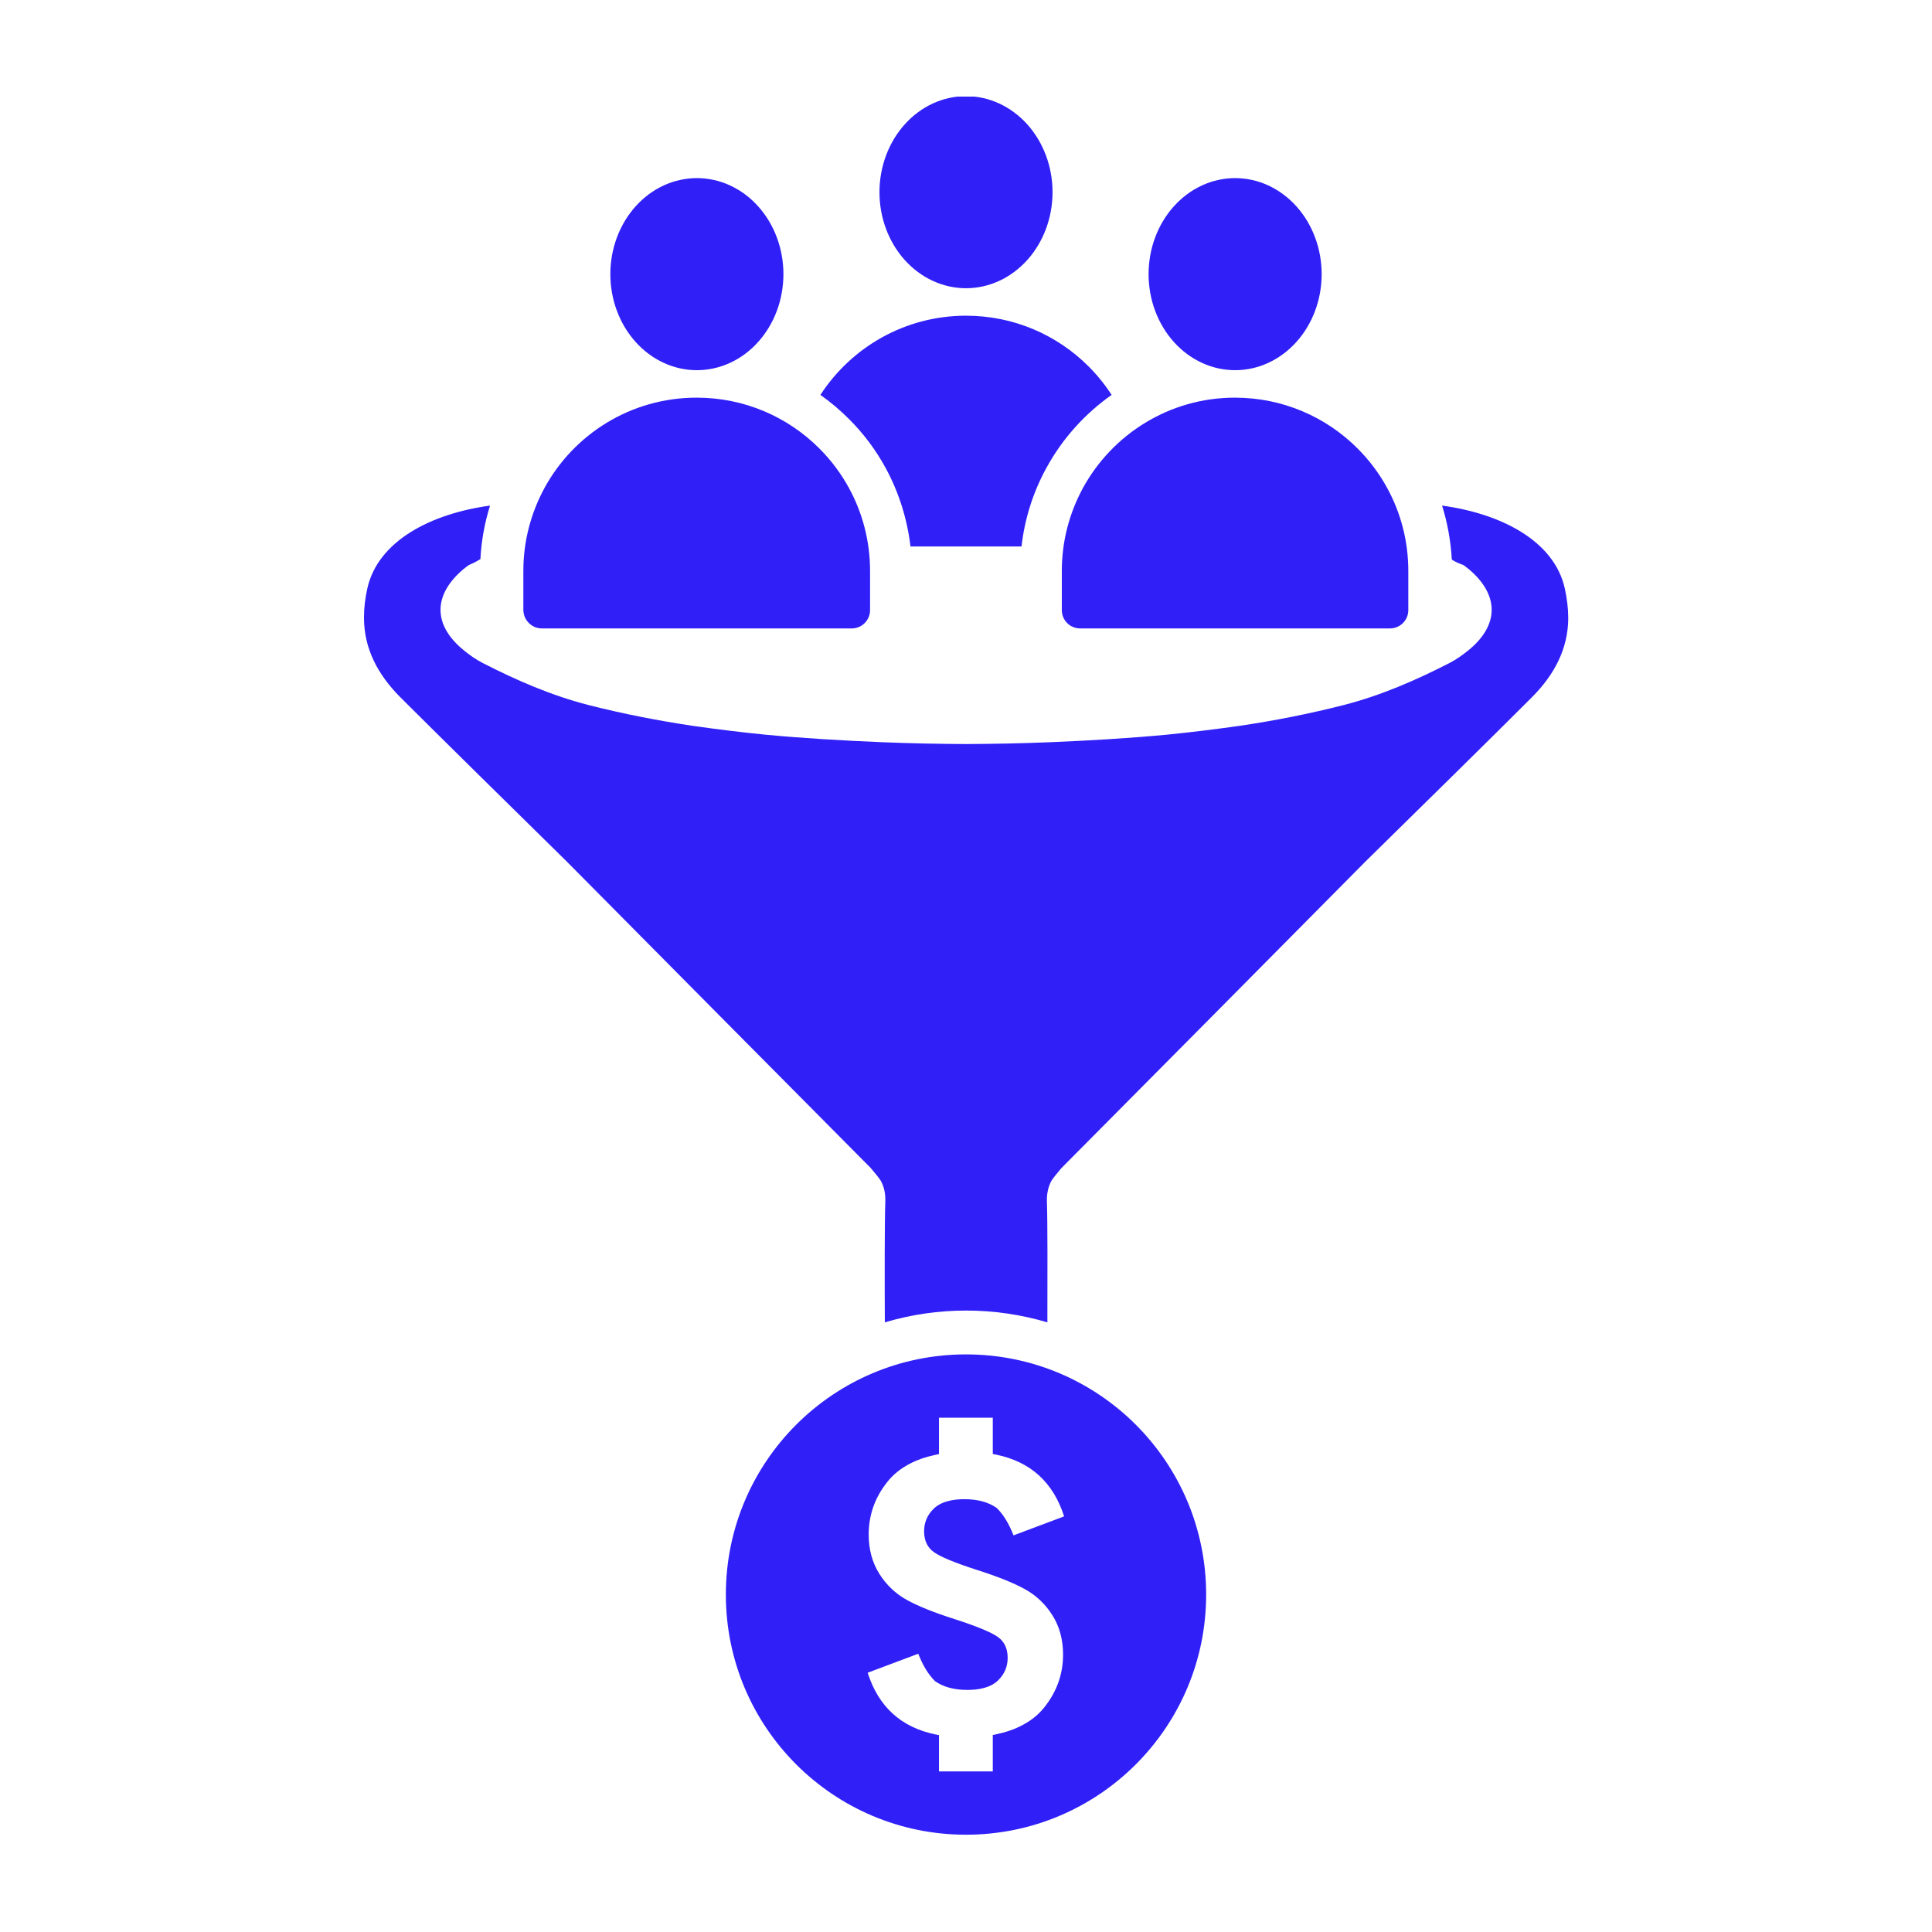
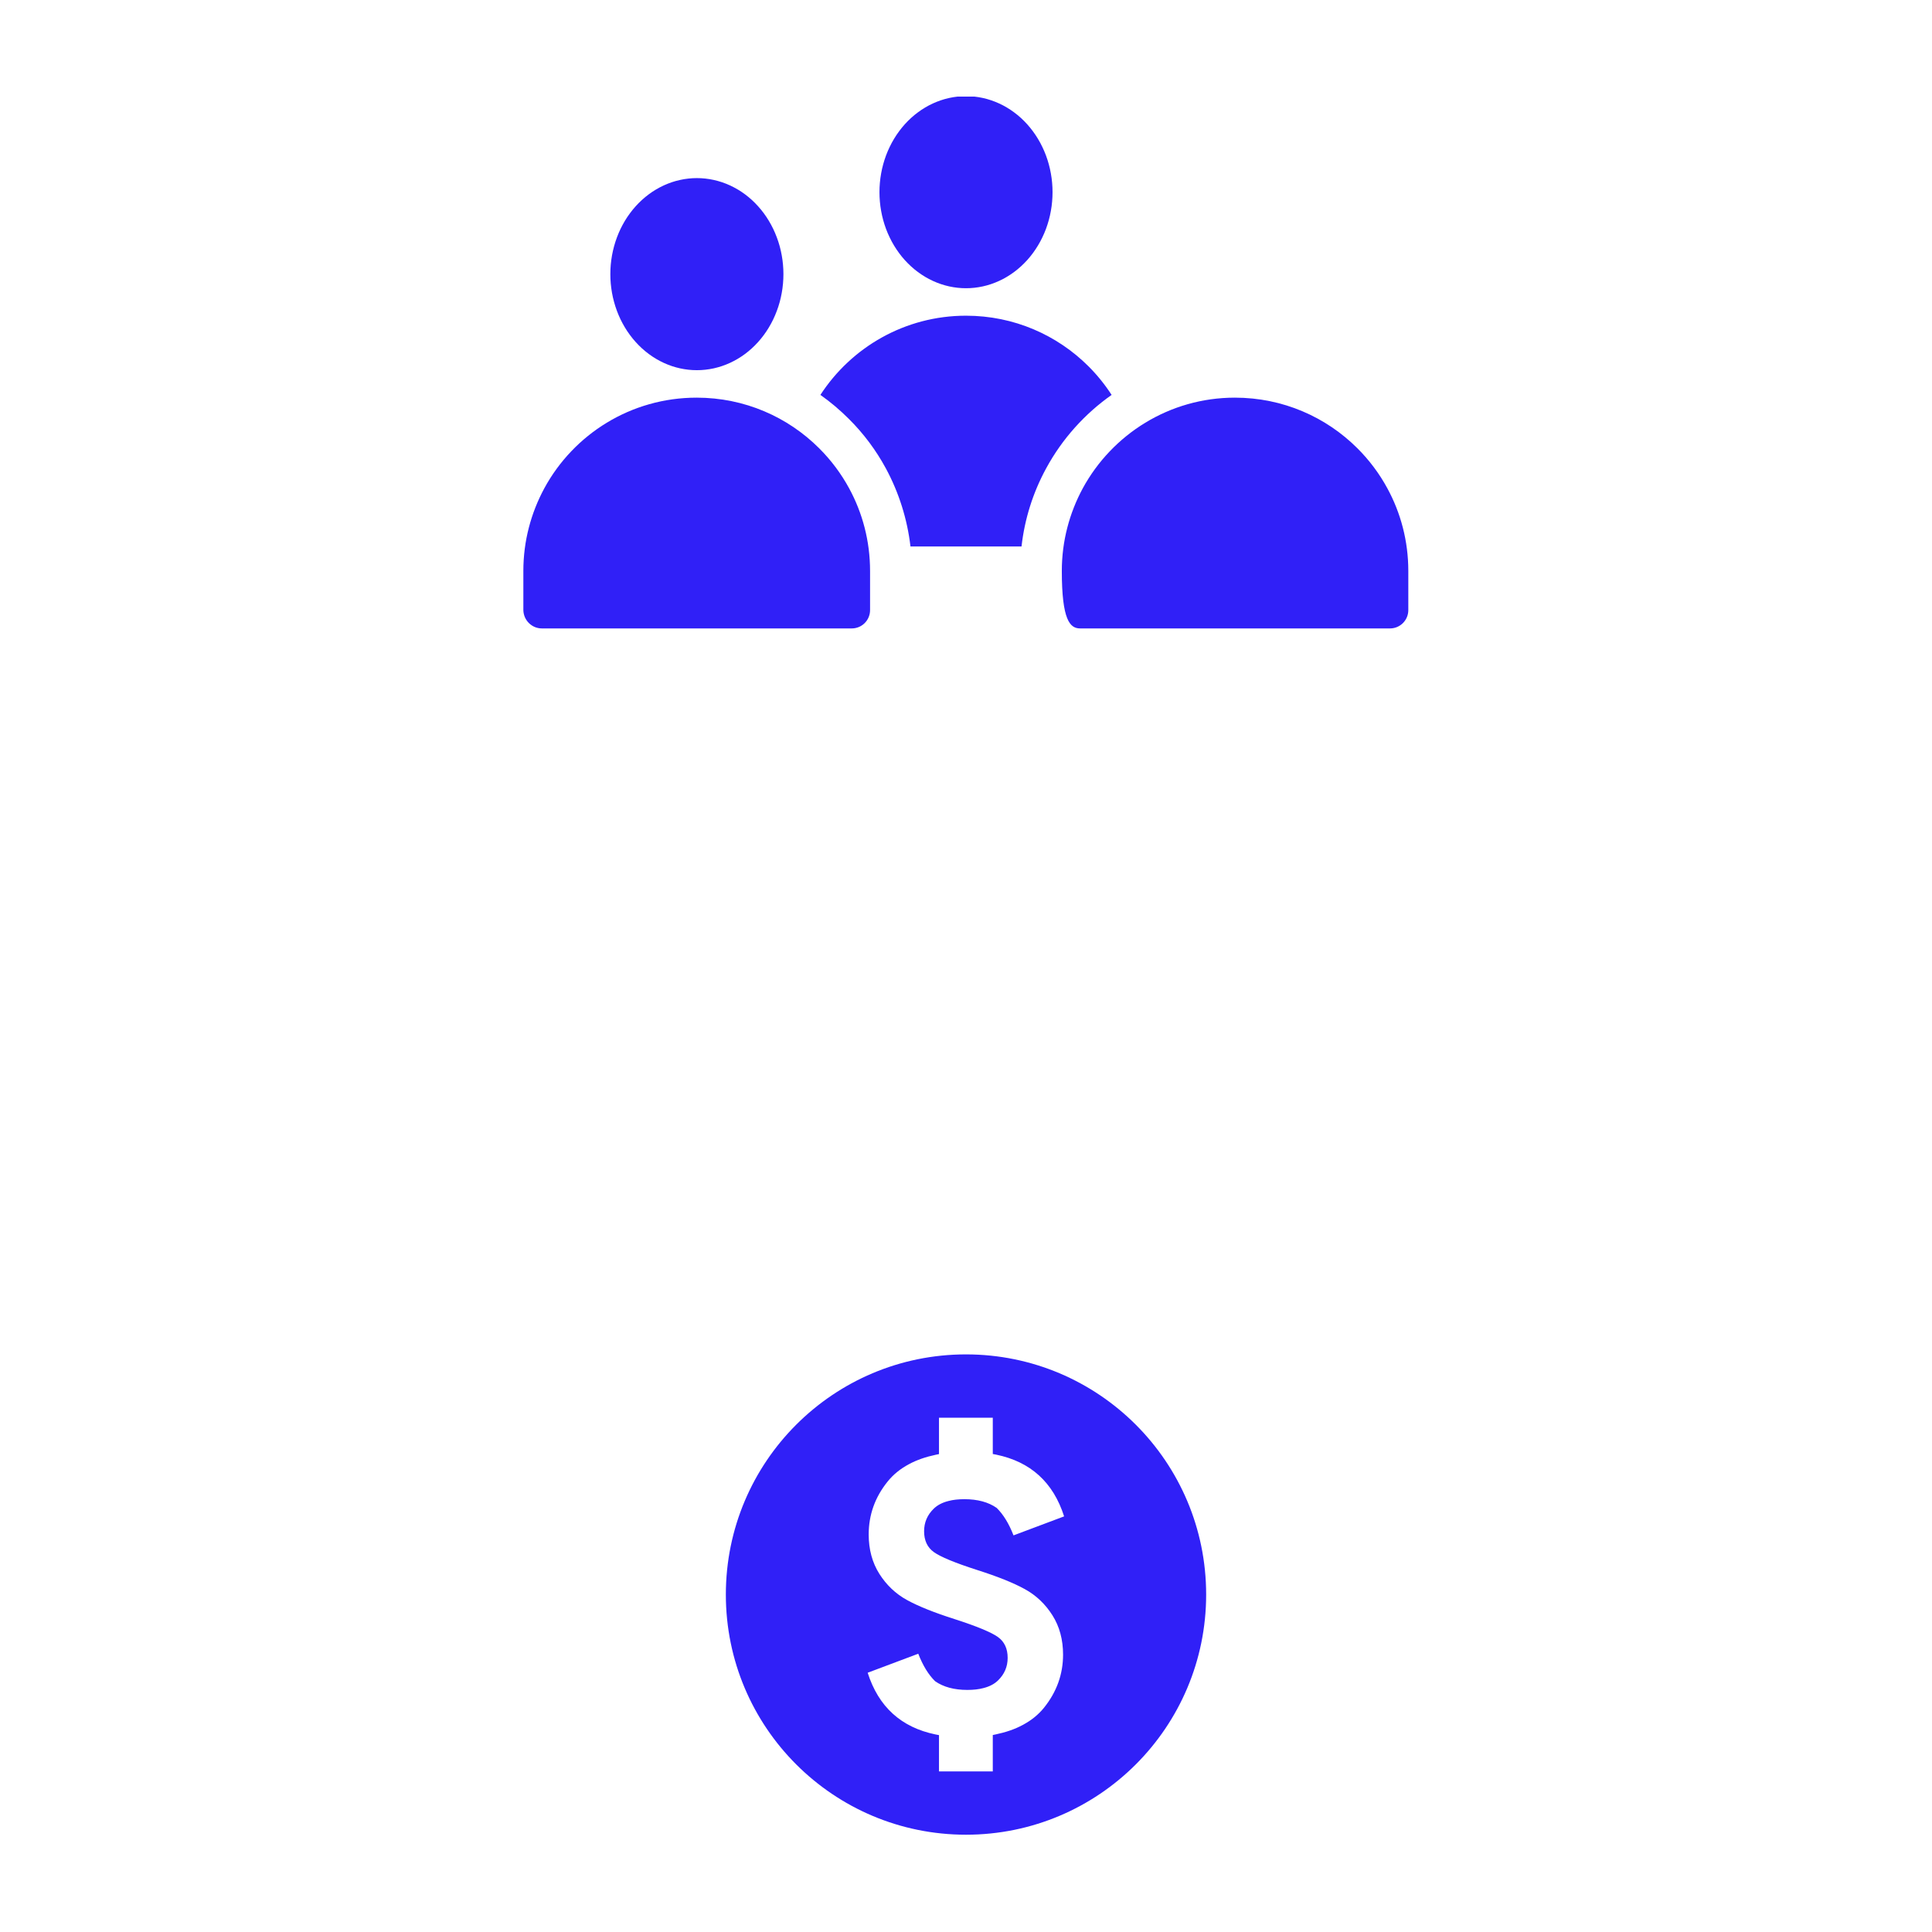
<svg xmlns="http://www.w3.org/2000/svg" width="500" viewBox="0 0 375 375" height="500" preserveAspectRatio="xMidYMid meet">
  <defs>
    <clipPath id="eeac405cfa">
      <path d="M 170 18.75 L 205 18.75 L 205 56 L 170 56 Z M 170 18.75 " clip-rule="nonzero" />
    </clipPath>
    <clipPath id="02b9982323">
      <path d="M 70.43 98 L 304.43 98 L 304.43 257 L 70.43 257 Z M 70.43 98 " clip-rule="nonzero" />
    </clipPath>
    <clipPath id="70dcf321d8">
      <path d="M 140 262 L 235 262 L 235 356.25 L 140 356.25 Z M 140 262 " clip-rule="nonzero" />
    </clipPath>
  </defs>
  <g clip-path="url(#eeac405cfa)">
    <path fill="#3020f7" d="M 204.297 37.301 C 204.297 37.914 204.27 38.523 204.215 39.129 C 204.164 39.738 204.082 40.34 203.973 40.938 C 203.867 41.539 203.734 42.129 203.574 42.715 C 203.414 43.297 203.23 43.871 203.02 44.438 C 202.809 45 202.574 45.551 202.312 46.09 C 202.055 46.629 201.773 47.152 201.465 47.66 C 201.16 48.168 200.832 48.656 200.484 49.129 C 200.137 49.602 199.766 50.051 199.379 50.484 C 198.988 50.914 198.582 51.324 198.156 51.711 C 197.73 52.102 197.289 52.465 196.832 52.801 C 196.375 53.141 195.902 53.453 195.418 53.742 C 194.934 54.031 194.438 54.293 193.93 54.523 C 193.418 54.758 192.902 54.965 192.375 55.141 C 191.848 55.32 191.316 55.465 190.777 55.586 C 190.238 55.703 189.695 55.793 189.145 55.855 C 188.598 55.914 188.051 55.945 187.5 55.945 C 186.949 55.945 186.402 55.914 185.855 55.855 C 185.305 55.793 184.762 55.703 184.223 55.586 C 183.684 55.465 183.152 55.32 182.625 55.141 C 182.098 54.965 181.582 54.758 181.07 54.523 C 180.562 54.293 180.066 54.031 179.582 53.742 C 179.098 53.453 178.625 53.141 178.168 52.801 C 177.711 52.465 177.27 52.102 176.844 51.711 C 176.418 51.324 176.012 50.914 175.621 50.484 C 175.234 50.051 174.863 49.602 174.516 49.129 C 174.168 48.656 173.84 48.168 173.535 47.66 C 173.227 47.152 172.945 46.629 172.688 46.09 C 172.426 45.551 172.191 45 171.98 44.438 C 171.77 43.871 171.586 43.297 171.426 42.715 C 171.266 42.129 171.133 41.539 171.027 40.938 C 170.918 40.34 170.836 39.738 170.785 39.129 C 170.73 38.523 170.703 37.914 170.703 37.301 C 170.703 36.691 170.73 36.082 170.785 35.477 C 170.836 34.867 170.918 34.266 171.027 33.664 C 171.133 33.066 171.266 32.477 171.426 31.891 C 171.586 31.309 171.77 30.734 171.98 30.168 C 172.191 29.605 172.426 29.055 172.688 28.516 C 172.945 27.977 173.227 27.453 173.535 26.945 C 173.84 26.438 174.168 25.949 174.516 25.477 C 174.863 25.004 175.234 24.555 175.621 24.121 C 176.012 23.688 176.418 23.281 176.844 22.891 C 177.27 22.504 177.711 22.141 178.168 21.805 C 178.625 21.465 179.098 21.148 179.582 20.863 C 180.066 20.574 180.562 20.312 181.07 20.082 C 181.582 19.848 182.098 19.641 182.625 19.465 C 183.152 19.285 183.684 19.137 184.223 19.02 C 184.762 18.898 185.305 18.812 185.855 18.75 C 186.402 18.691 186.949 18.66 187.5 18.66 C 188.051 18.66 188.598 18.691 189.145 18.75 C 189.695 18.812 190.238 18.898 190.777 19.02 C 191.316 19.137 191.848 19.285 192.375 19.465 C 192.902 19.641 193.418 19.848 193.93 20.082 C 194.438 20.312 194.934 20.574 195.418 20.863 C 195.902 21.148 196.375 21.465 196.832 21.805 C 197.289 22.141 197.73 22.504 198.156 22.891 C 198.582 23.281 198.988 23.688 199.379 24.121 C 199.766 24.555 200.137 25.004 200.484 25.477 C 200.832 25.949 201.16 26.438 201.465 26.945 C 201.773 27.453 202.055 27.977 202.312 28.516 C 202.574 29.055 202.809 29.605 203.02 30.168 C 203.23 30.734 203.414 31.309 203.574 31.891 C 203.734 32.477 203.867 33.066 203.973 33.664 C 204.082 34.266 204.164 34.867 204.215 35.477 C 204.27 36.082 204.297 36.691 204.297 37.301 Z M 204.297 37.301 " fill-opacity="1" fill-rule="nonzero" />
  </g>
  <path fill="#3020f7" d="M 171.945 90.914 C 174.48 95.605 176.102 100.758 176.723 106.07 L 198.277 106.07 C 198.875 100.758 200.496 95.605 203.055 90.914 C 206.188 85.141 210.586 80.297 215.762 76.652 C 214.473 74.652 212.961 72.785 211.297 71.121 C 205.207 65.031 196.809 61.277 187.5 61.277 C 175.656 61.277 165.238 67.41 159.238 76.652 C 161.191 78.027 163.039 79.586 164.77 81.316 C 167.613 84.141 170.035 87.383 171.945 90.914 Z M 171.945 90.914 " fill-opacity="1" fill-rule="nonzero" />
-   <path fill="#3020f7" d="M 256.531 53.211 C 256.531 53.82 256.508 54.43 256.453 55.039 C 256.398 55.645 256.316 56.25 256.211 56.848 C 256.102 57.445 255.969 58.039 255.809 58.621 C 255.648 59.207 255.465 59.781 255.254 60.344 C 255.043 60.91 254.809 61.461 254.551 62 C 254.289 62.535 254.008 63.059 253.703 63.566 C 253.398 64.074 253.07 64.566 252.719 65.035 C 252.371 65.508 252.004 65.961 251.613 66.391 C 251.223 66.824 250.816 67.234 250.391 67.621 C 249.965 68.008 249.523 68.371 249.066 68.711 C 248.609 69.051 248.141 69.363 247.652 69.652 C 247.168 69.938 246.672 70.199 246.164 70.434 C 245.656 70.668 245.137 70.871 244.613 71.051 C 244.086 71.227 243.551 71.375 243.012 71.496 C 242.473 71.613 241.93 71.703 241.383 71.762 C 240.836 71.824 240.285 71.852 239.734 71.852 C 239.188 71.852 238.637 71.824 238.09 71.762 C 237.543 71.703 237 71.613 236.457 71.496 C 235.918 71.375 235.387 71.227 234.859 71.051 C 234.332 70.871 233.816 70.668 233.309 70.434 C 232.801 70.199 232.305 69.938 231.816 69.652 C 231.332 69.363 230.859 69.051 230.402 68.711 C 229.945 68.371 229.504 68.008 229.078 67.621 C 228.656 67.234 228.246 66.824 227.859 66.391 C 227.469 65.961 227.102 65.508 226.75 65.035 C 226.402 64.566 226.074 64.074 225.77 63.566 C 225.465 63.059 225.18 62.535 224.922 62 C 224.664 61.461 224.43 60.91 224.219 60.344 C 224.008 59.781 223.82 59.207 223.66 58.621 C 223.504 58.039 223.367 57.445 223.262 56.848 C 223.152 56.25 223.074 55.645 223.02 55.039 C 222.965 54.43 222.938 53.82 222.938 53.211 C 222.938 52.602 222.965 51.992 223.02 51.383 C 223.074 50.777 223.152 50.172 223.262 49.574 C 223.367 48.977 223.504 48.383 223.66 47.801 C 223.82 47.215 224.008 46.641 224.219 46.078 C 224.426 45.512 224.664 44.961 224.922 44.422 C 225.18 43.887 225.465 43.363 225.77 42.855 C 226.074 42.348 226.402 41.855 226.75 41.387 C 227.102 40.914 227.469 40.461 227.859 40.031 C 228.246 39.598 228.656 39.188 229.078 38.801 C 229.504 38.414 229.945 38.051 230.402 37.711 C 230.859 37.371 231.332 37.059 231.816 36.77 C 232.305 36.484 232.801 36.223 233.309 35.988 C 233.816 35.754 234.332 35.551 234.859 35.371 C 235.387 35.195 235.918 35.047 236.457 34.93 C 237 34.809 237.543 34.719 238.09 34.66 C 238.637 34.598 239.188 34.57 239.734 34.57 C 240.285 34.57 240.836 34.598 241.383 34.66 C 241.93 34.719 242.473 34.809 243.012 34.93 C 243.551 35.047 244.086 35.195 244.613 35.371 C 245.137 35.551 245.656 35.754 246.164 35.988 C 246.672 36.223 247.168 36.484 247.652 36.77 C 248.141 37.059 248.609 37.371 249.066 37.711 C 249.523 38.051 249.965 38.414 250.391 38.801 C 250.816 39.188 251.223 39.598 251.613 40.031 C 252.004 40.461 252.371 40.914 252.719 41.387 C 253.07 41.855 253.398 42.348 253.703 42.855 C 254.008 43.363 254.289 43.887 254.551 44.422 C 254.809 44.961 255.043 45.512 255.254 46.078 C 255.465 46.641 255.648 47.215 255.809 47.801 C 255.969 48.383 256.102 48.977 256.211 49.574 C 256.316 50.172 256.398 50.777 256.453 51.383 C 256.508 51.992 256.531 52.602 256.531 53.211 Z M 256.531 53.211 " fill-opacity="1" fill-rule="nonzero" />
-   <path fill="#3020f7" d="M 210.164 94.781 C 207.586 99.559 206.098 105.004 206.098 110.824 L 206.098 118.422 C 206.098 120.398 207.695 121.977 209.652 121.977 L 269.797 121.977 C 271.773 121.977 273.352 120.379 273.352 118.422 L 273.352 110.824 C 273.352 105.023 271.887 99.559 269.285 94.781 C 267.73 91.914 265.777 89.316 263.488 87.027 C 257.398 80.941 249 77.184 239.691 77.184 C 226.98 77.184 215.875 84.293 210.164 94.781 Z M 210.164 94.781 " fill-opacity="1" fill-rule="nonzero" />
+   <path fill="#3020f7" d="M 210.164 94.781 C 207.586 99.559 206.098 105.004 206.098 110.824 C 206.098 120.398 207.695 121.977 209.652 121.977 L 269.797 121.977 C 271.773 121.977 273.352 120.379 273.352 118.422 L 273.352 110.824 C 273.352 105.023 271.887 99.559 269.285 94.781 C 267.73 91.914 265.777 89.316 263.488 87.027 C 257.398 80.941 249 77.184 239.691 77.184 C 226.98 77.184 215.875 84.293 210.164 94.781 Z M 210.164 94.781 " fill-opacity="1" fill-rule="nonzero" />
  <path fill="#3020f7" d="M 152.062 53.211 C 152.062 53.82 152.035 54.43 151.98 55.039 C 151.926 55.645 151.848 56.25 151.738 56.848 C 151.633 57.445 151.496 58.039 151.34 58.621 C 151.18 59.207 150.992 59.781 150.781 60.344 C 150.57 60.91 150.336 61.461 150.078 62 C 149.82 62.535 149.535 63.059 149.23 63.566 C 148.926 64.074 148.598 64.566 148.25 65.035 C 147.898 65.508 147.531 65.961 147.141 66.391 C 146.754 66.824 146.344 67.234 145.922 67.621 C 145.496 68.008 145.055 68.371 144.598 68.711 C 144.141 69.051 143.668 69.363 143.184 69.652 C 142.695 69.938 142.199 70.199 141.691 70.434 C 141.184 70.668 140.668 70.871 140.141 71.051 C 139.613 71.227 139.082 71.375 138.543 71.496 C 138 71.613 137.457 71.703 136.91 71.762 C 136.363 71.824 135.812 71.852 135.266 71.852 C 134.715 71.852 134.164 71.824 133.617 71.762 C 133.07 71.703 132.527 71.613 131.988 71.496 C 131.449 71.375 130.914 71.227 130.387 71.051 C 129.863 70.871 129.344 70.668 128.836 70.434 C 128.328 70.199 127.832 69.938 127.348 69.652 C 126.859 69.363 126.391 69.051 125.934 68.711 C 125.477 68.371 125.035 68.008 124.609 67.621 C 124.184 67.234 123.777 66.824 123.387 66.391 C 122.996 65.961 122.629 65.508 122.281 65.035 C 121.93 64.566 121.602 64.074 121.297 63.566 C 120.992 63.059 120.711 62.535 120.449 62 C 120.191 61.461 119.957 60.91 119.746 60.344 C 119.535 59.781 119.352 59.207 119.191 58.621 C 119.031 58.039 118.898 57.445 118.789 56.848 C 118.684 56.25 118.602 55.645 118.547 55.039 C 118.492 54.43 118.469 53.82 118.469 53.211 C 118.469 52.602 118.492 51.992 118.547 51.383 C 118.602 50.777 118.684 50.172 118.789 49.574 C 118.898 48.977 119.031 48.383 119.191 47.801 C 119.352 47.215 119.535 46.641 119.746 46.078 C 119.957 45.512 120.191 44.961 120.449 44.422 C 120.711 43.887 120.992 43.363 121.297 42.855 C 121.602 42.348 121.93 41.855 122.281 41.387 C 122.629 40.914 122.996 40.461 123.387 40.031 C 123.777 39.598 124.184 39.188 124.609 38.801 C 125.035 38.414 125.477 38.051 125.934 37.711 C 126.391 37.371 126.859 37.059 127.348 36.77 C 127.832 36.484 128.328 36.223 128.836 35.988 C 129.344 35.754 129.863 35.551 130.387 35.371 C 130.914 35.195 131.449 35.047 131.988 34.93 C 132.527 34.809 133.07 34.719 133.617 34.66 C 134.164 34.598 134.715 34.57 135.266 34.57 C 135.812 34.57 136.363 34.598 136.91 34.66 C 137.457 34.719 138 34.809 138.543 34.93 C 139.082 35.047 139.613 35.195 140.141 35.371 C 140.668 35.551 141.184 35.754 141.691 35.988 C 142.199 36.223 142.695 36.484 143.184 36.77 C 143.668 37.059 144.141 37.371 144.598 37.711 C 145.055 38.051 145.496 38.414 145.922 38.801 C 146.344 39.188 146.754 39.598 147.141 40.031 C 147.531 40.461 147.898 40.914 148.25 41.387 C 148.598 41.855 148.926 42.348 149.23 42.855 C 149.535 43.363 149.82 43.887 150.078 44.422 C 150.336 44.961 150.57 45.512 150.781 46.078 C 150.992 46.641 151.18 47.215 151.34 47.801 C 151.496 48.383 151.633 48.977 151.738 49.574 C 151.848 50.172 151.926 50.777 151.98 51.383 C 152.035 51.992 152.062 52.602 152.062 53.211 Z M 152.062 53.211 " fill-opacity="1" fill-rule="nonzero" />
  <path fill="#3020f7" d="M 105.18 121.977 L 165.324 121.977 C 167.305 121.977 168.879 120.379 168.879 118.422 L 168.879 110.824 C 168.879 105.023 167.414 99.559 164.816 94.781 C 163.258 91.914 161.305 89.316 159.016 87.027 C 152.93 80.941 144.531 77.184 135.219 77.184 C 122.445 77.184 111.336 84.293 105.648 94.781 C 103.07 99.559 101.582 105.004 101.582 110.824 L 101.582 118.422 C 101.625 120.379 103.203 121.977 105.18 121.977 Z M 105.18 121.977 " fill-opacity="1" fill-rule="nonzero" />
  <g clip-path="url(#02b9982323)">
-     <path fill="#3020f7" d="M 303.727 114.223 C 301.68 104.957 291.328 99.691 279.906 98.137 C 280.973 101.535 281.594 105.07 281.797 108.625 C 282.441 109.023 283.172 109.379 284.039 109.668 C 284.062 109.668 285.105 110.469 285.195 110.559 C 291.039 115.555 290.973 121.379 285.016 126.223 C 283.883 127.133 282.684 128 281.395 128.664 C 274.82 132.043 268.02 134.996 260.844 136.84 C 254.133 138.551 247.379 139.887 240.582 140.887 C 235.891 141.551 231.203 142.129 226.516 142.598 C 218.984 143.309 211.406 143.75 203.832 144.062 C 198.387 144.285 192.965 144.395 187.523 144.418 C 182.102 144.395 176.656 144.285 171.215 144.062 C 163.637 143.75 156.062 143.309 148.527 142.598 C 143.84 142.129 139.152 141.551 134.465 140.887 C 127.664 139.863 120.91 138.551 114.199 136.84 C 107.023 134.996 100.227 132.043 93.648 128.664 C 92.359 128 91.16 127.156 90.027 126.223 C 84.051 121.379 84.008 115.555 89.848 110.559 C 89.938 110.469 90.961 109.691 91.004 109.668 C 91.871 109.312 92.625 108.914 93.25 108.512 C 93.426 104.98 94.07 101.492 95.113 98.137 C 83.695 99.691 73.363 104.957 71.297 114.223 C 70.875 116.133 70.652 117.957 70.652 119.734 C 70.652 119.824 70.652 119.91 70.652 119.977 C 70.652 120.066 70.652 120.133 70.652 120.223 C 70.742 125.887 73.254 130.887 77.719 135.352 C 85.984 143.598 97.691 155.105 110.066 167.281 C 129.711 187.102 149.352 206.918 169.016 226.715 C 169.949 227.805 170.613 228.648 170.969 229.203 C 171.637 230.426 171.902 231.758 171.836 233.383 C 171.703 236.738 171.703 248.246 171.746 256.668 C 176.836 255.156 182.125 254.379 187.523 254.379 C 192.922 254.379 198.188 255.156 203.297 256.668 C 203.32 248.27 203.34 236.758 203.207 233.383 C 203.141 231.758 203.43 230.426 204.074 229.203 C 204.43 228.648 205.098 227.805 206.031 226.715 C 225.695 206.918 245.336 187.121 264.977 167.281 C 277.352 155.129 289.082 143.598 297.328 135.352 C 301.793 130.887 304.305 125.887 304.391 120.223 C 304.391 120.133 304.391 119.801 304.391 119.734 C 304.371 117.957 304.148 116.133 303.727 114.223 Z M 303.727 114.223 " fill-opacity="1" fill-rule="nonzero" />
-   </g>
+     </g>
  <g clip-path="url(#70dcf321d8)">
    <path fill="#3020f7" d="M 187.5 262.887 C 161.75 262.887 140.887 283.75 140.887 309.504 C 140.887 335.254 161.75 356.117 187.5 356.117 C 213.25 356.117 234.113 335.254 234.113 309.504 C 234.113 283.75 213.25 262.887 187.5 262.887 Z M 181.258 301.258 C 182.523 302.172 185.344 303.348 189.699 304.746 C 193.609 305.992 196.676 307.215 198.898 308.438 C 201.098 309.637 202.898 311.348 204.273 313.523 C 205.652 315.699 206.34 318.258 206.34 321.168 C 206.34 324.965 205.098 328.41 202.652 331.453 C 201.562 332.809 200.188 333.922 198.52 334.809 C 197.008 335.633 195.254 336.23 193.254 336.652 C 193.078 336.699 192.898 336.719 192.699 336.766 L 192.699 343.828 L 182.258 343.828 L 182.258 336.785 C 182.012 336.742 181.789 336.699 181.566 336.652 C 174.926 335.277 170.523 331.297 168.414 324.676 L 177.992 321.078 L 178.234 320.988 C 179.125 323.277 180.211 325.055 181.5 326.32 C 183.121 327.453 185.211 328.012 187.766 328.012 C 188.945 328.012 189.988 327.898 190.879 327.656 C 192.031 327.367 192.988 326.879 193.699 326.188 C 194.965 324.965 195.586 323.5 195.586 321.789 C 195.586 320.012 194.965 318.656 193.699 317.746 C 192.434 316.836 189.609 315.656 185.258 314.258 C 181.344 313.012 178.281 311.789 176.059 310.57 C 173.859 309.367 172.059 307.656 170.68 305.48 C 169.305 303.305 168.613 300.746 168.613 297.836 C 168.613 294.039 169.836 290.594 172.301 287.551 C 173.391 286.195 174.77 285.082 176.434 284.195 C 177.945 283.375 179.703 282.773 181.699 282.352 C 181.879 282.305 182.055 282.285 182.258 282.238 L 182.258 275.176 L 192.699 275.176 L 192.699 282.219 C 192.945 282.262 193.164 282.305 193.387 282.352 C 200.031 283.73 204.43 287.707 206.543 294.328 L 196.965 297.926 L 196.723 298.016 C 195.832 295.727 194.742 293.949 193.453 292.684 C 191.832 291.551 189.742 290.992 187.188 290.992 C 186.012 290.992 184.969 291.105 184.078 291.348 C 182.922 291.637 181.969 292.129 181.258 292.816 C 179.988 294.039 179.367 295.504 179.367 297.215 C 179.367 298.992 179.988 300.348 181.258 301.258 Z M 181.258 301.258 " fill-opacity="1" fill-rule="nonzero" />
  </g>
</svg>